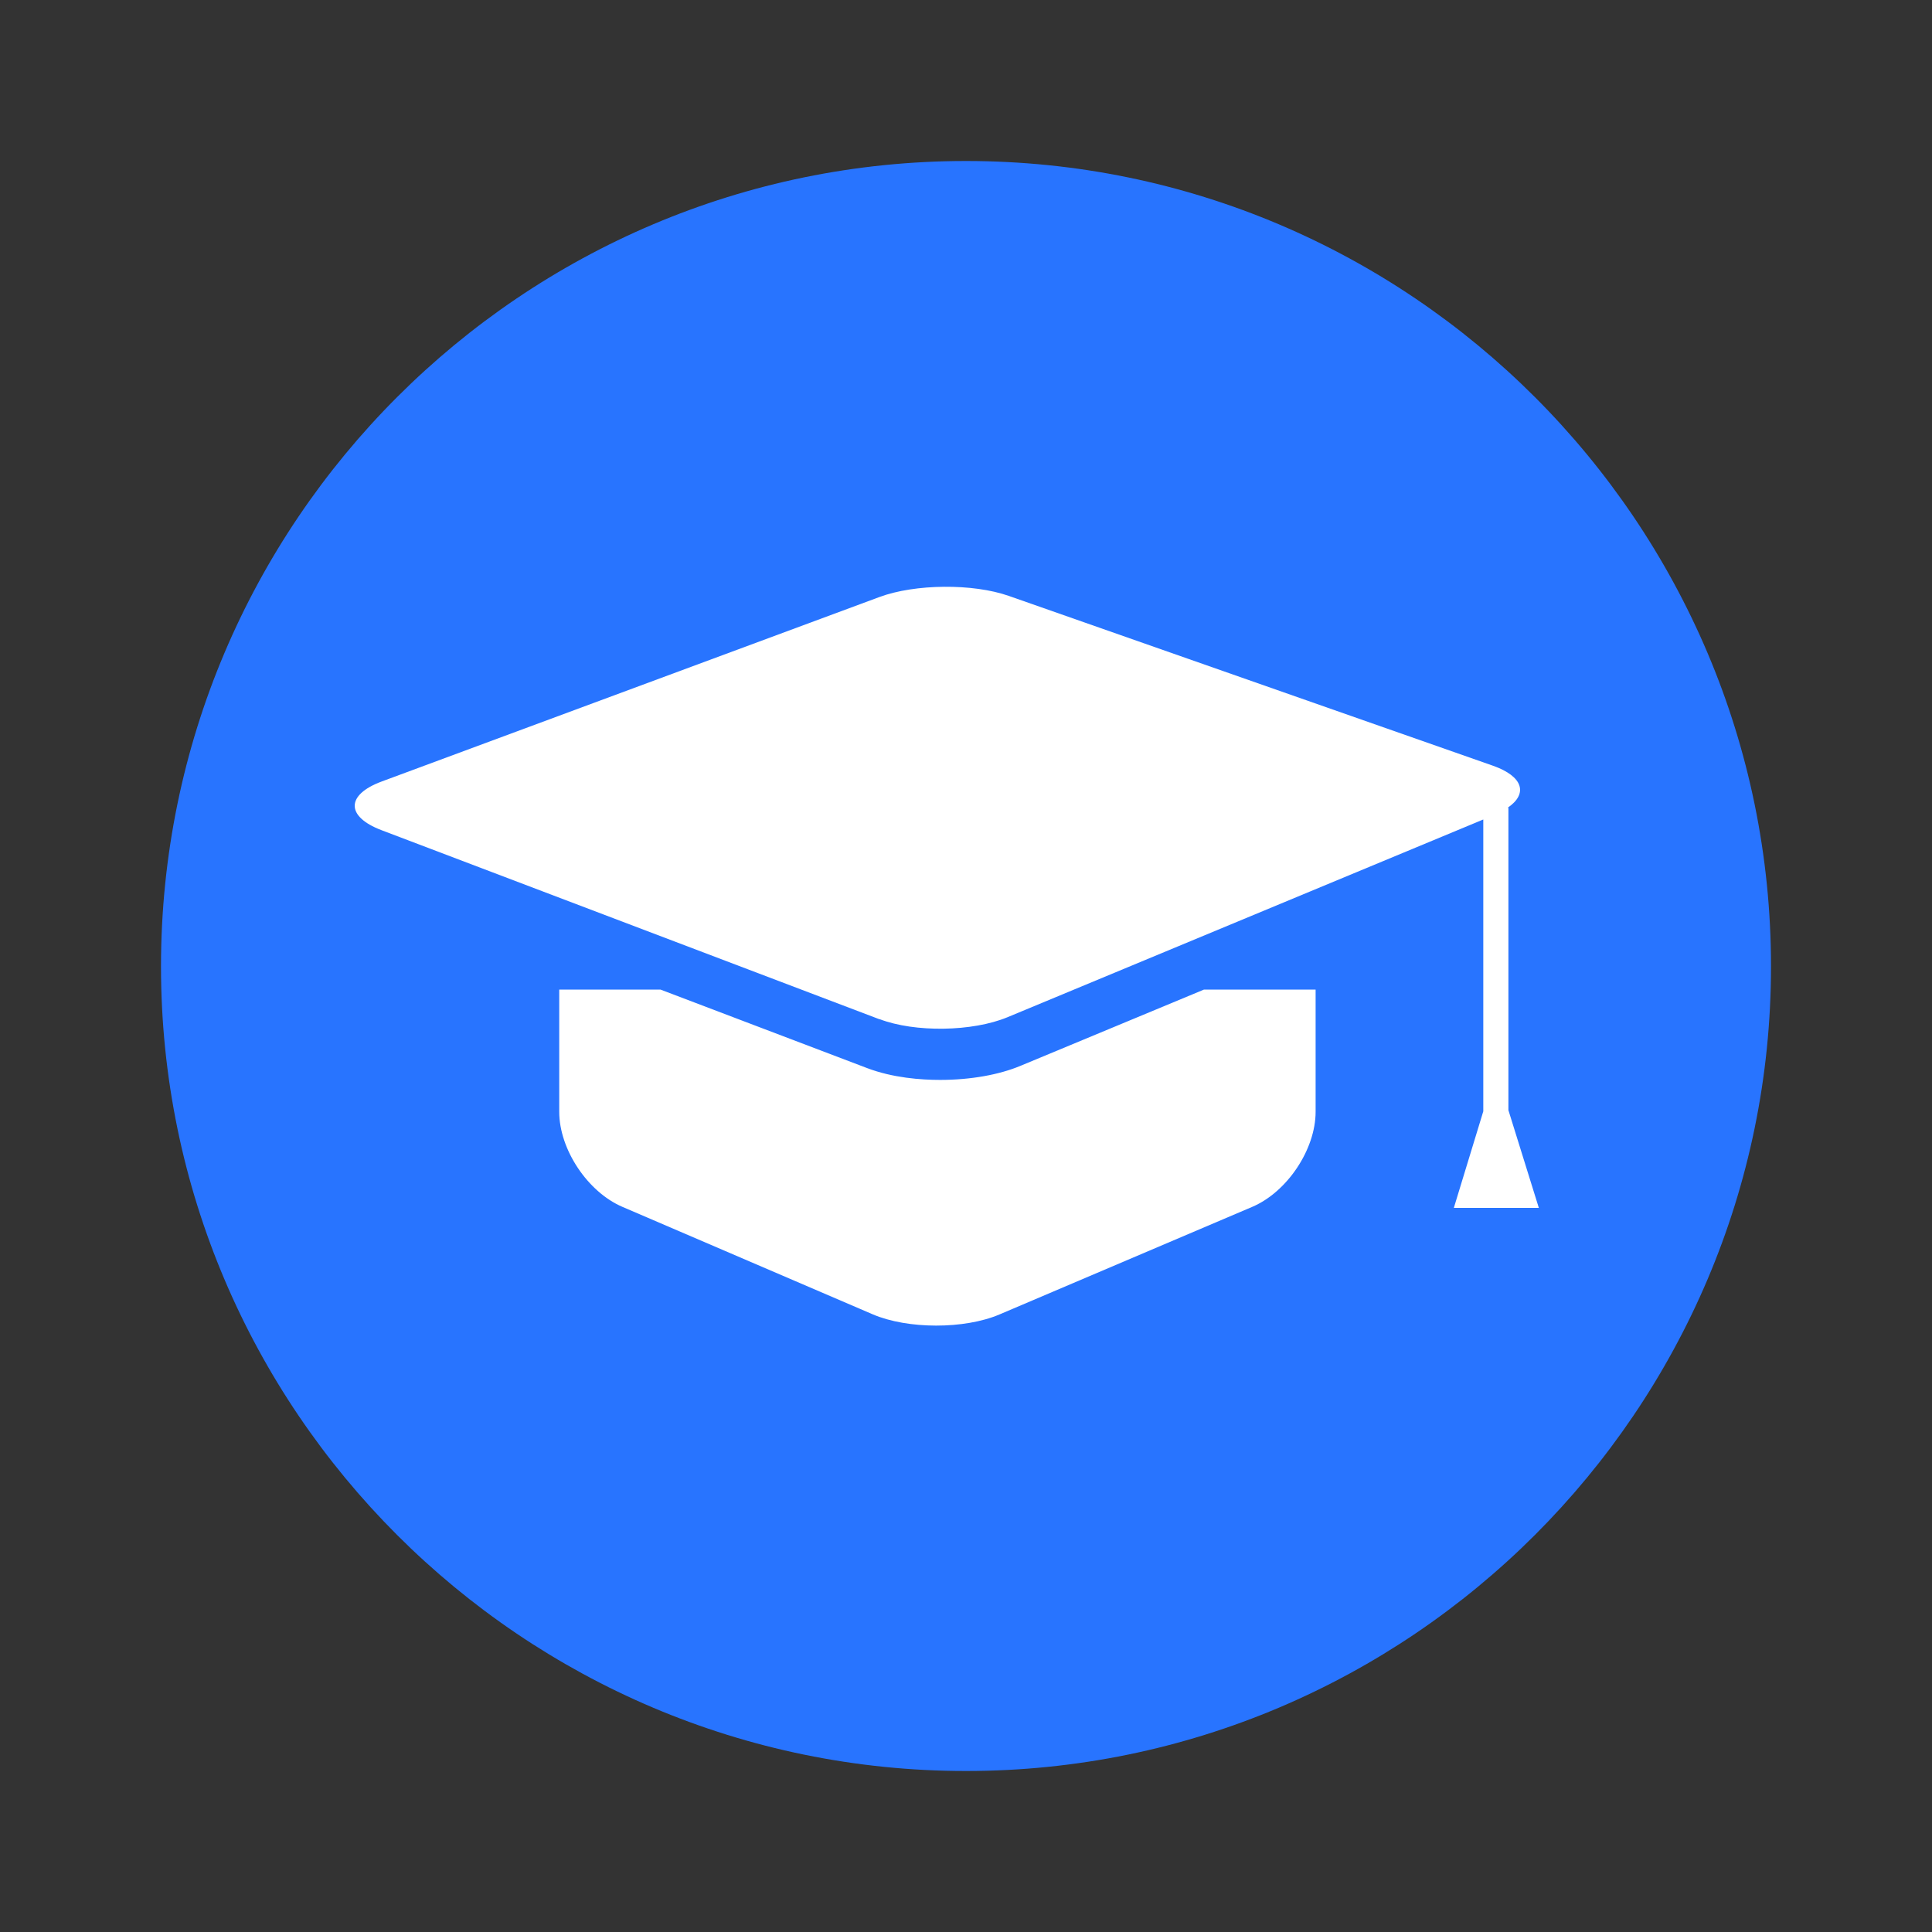
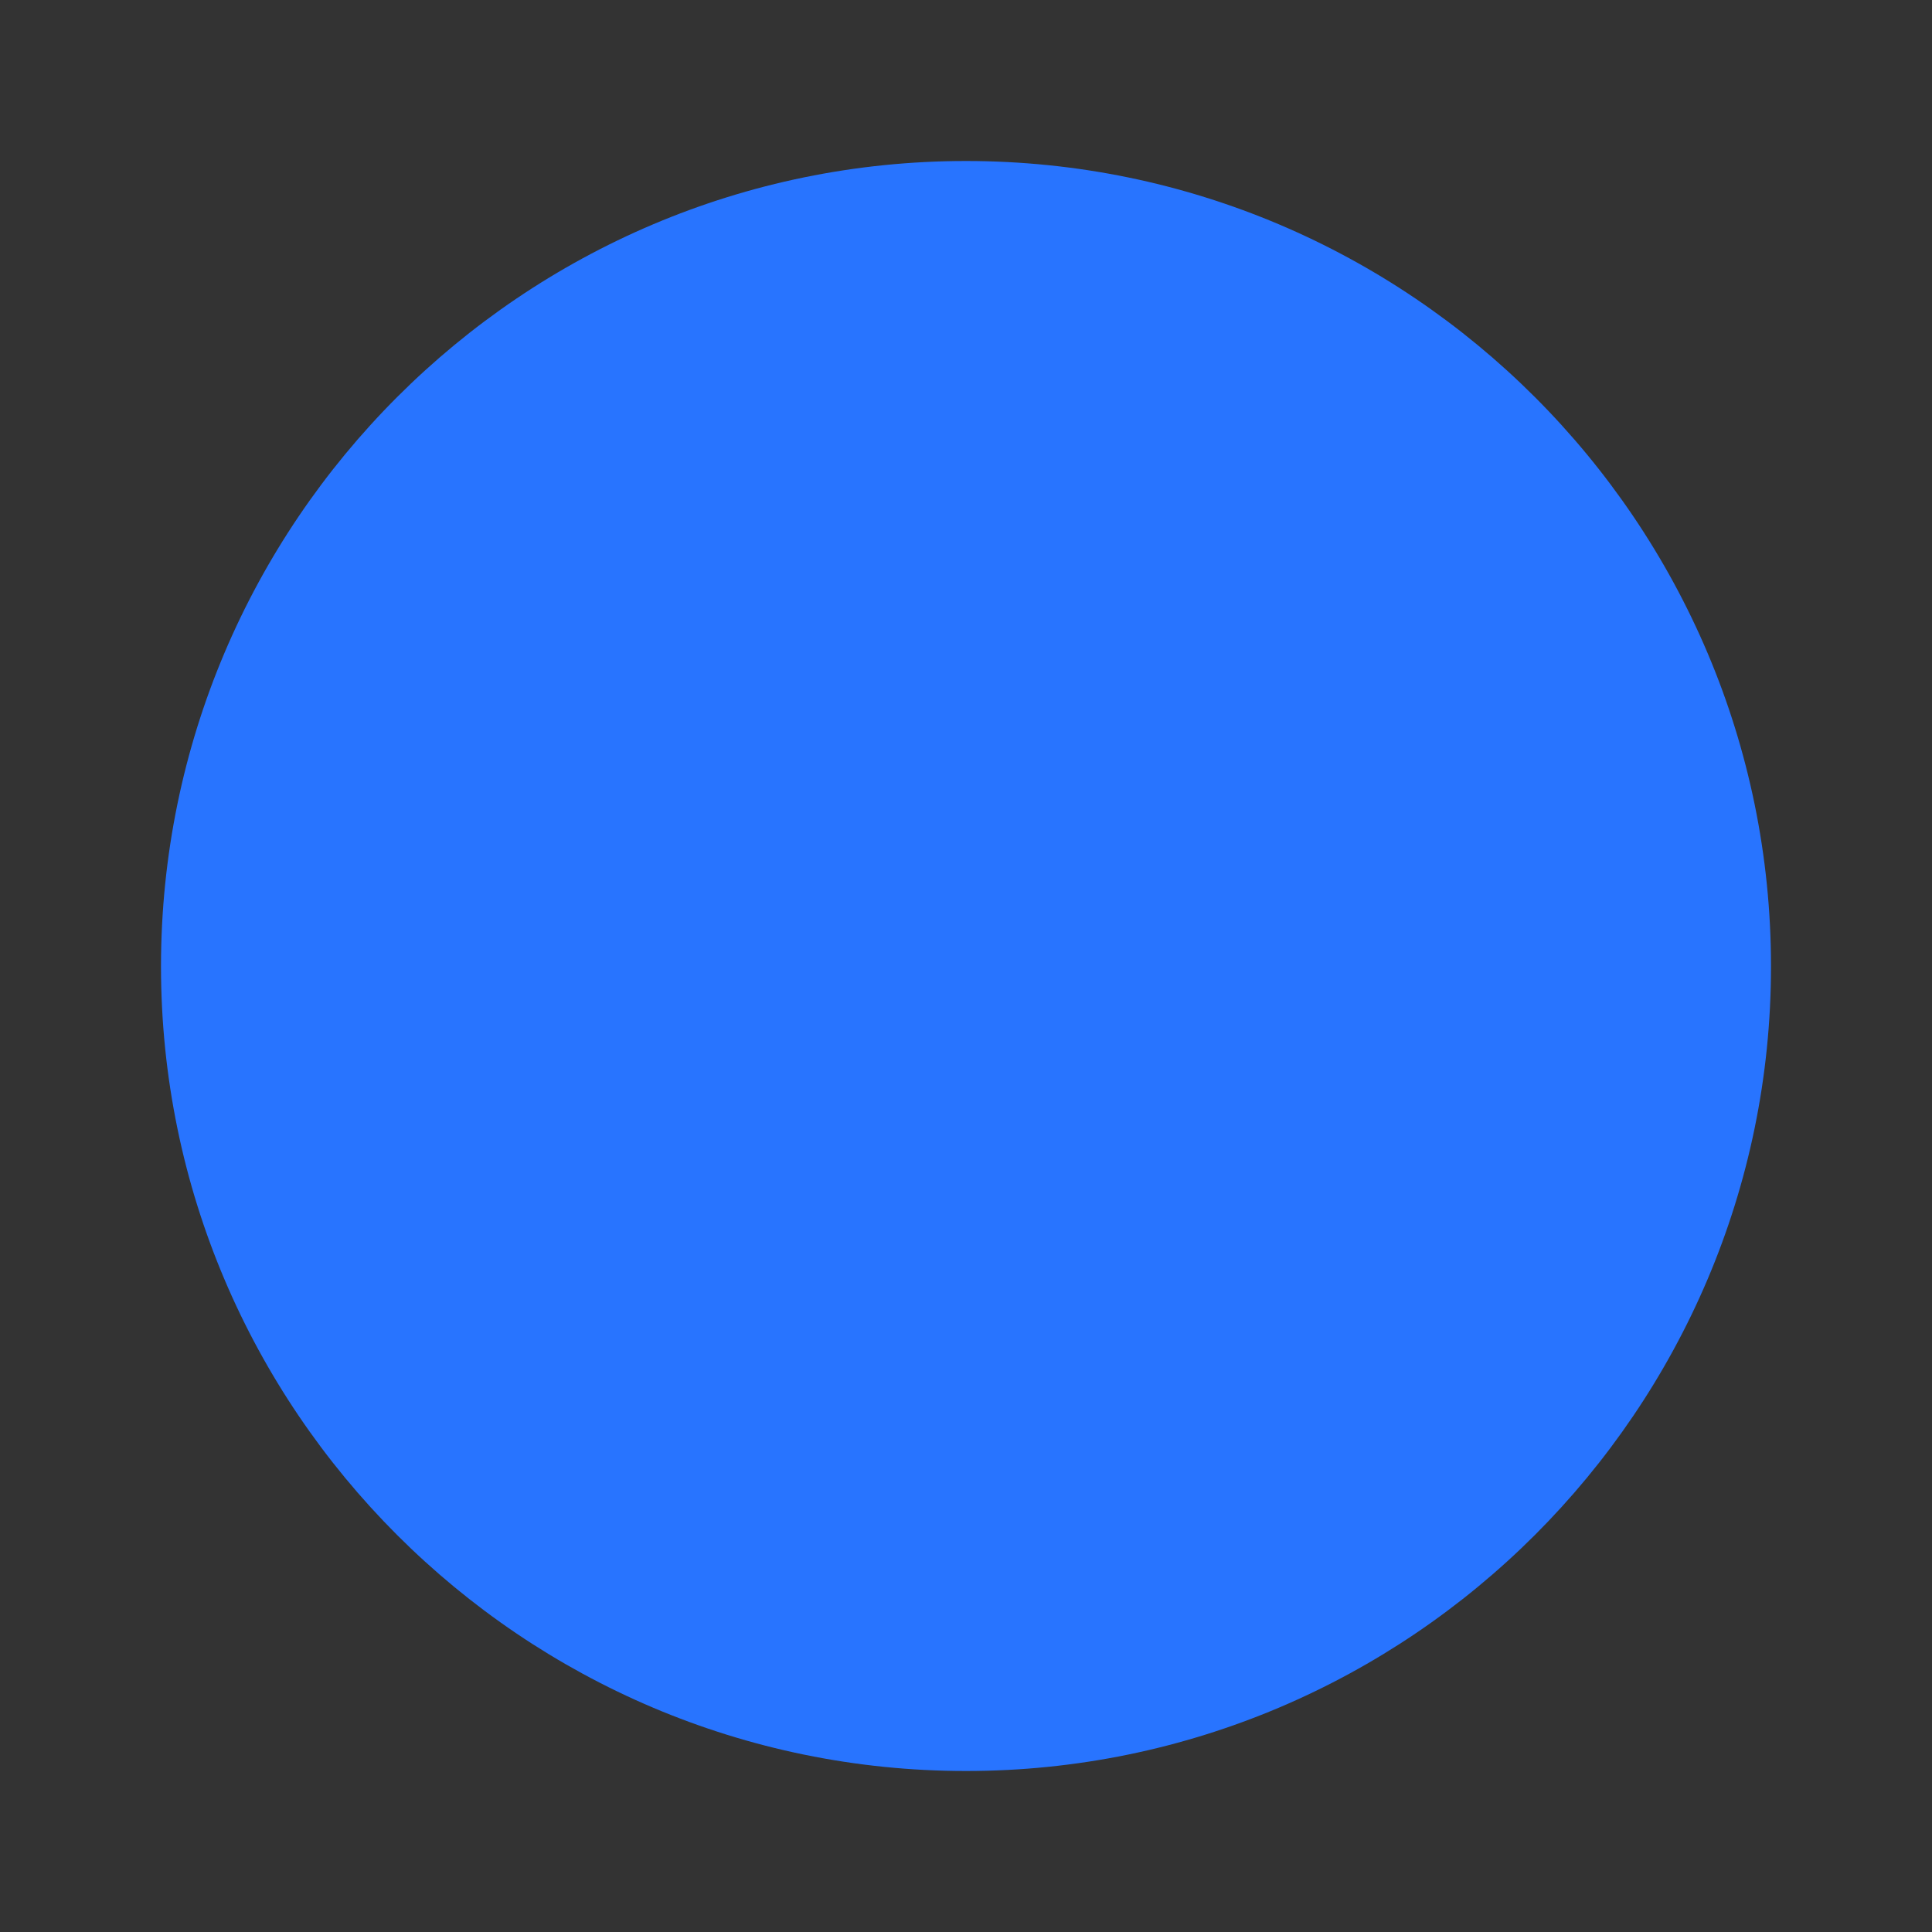
<svg xmlns="http://www.w3.org/2000/svg" t="1740561358283" class="icon" viewBox="0 0 1024 1024" version="1.1" p-id="5588" width="200" height="200">
  <rect x="0" y="0" width="1024" height="1024" fill="#333333" stroke="none" />
  <path d="M938.667 512.213C938.667 747.264 747.179 938.667 512 938.667S85.333 747.264 85.333 512.213C85.333 276.736 276.821 85.333 512 85.333s426.667 191.403 426.667 426.88z" fill="#2874FF" p-id="5589" />
-   <path d="M466.176 540.245l-264.064-100.267c-18.859-7.211-18.773-18.688 0.085-25.728l263.851-97.792c18.901-7.04 49.664-7.296 68.693-0.597l256.555 89.984c16.085 5.675 18.645 14.891 7.808 22.272h0.384v160.299l16.128 51.797H770.56l15.616-51.2V434.347l-252.16 104.789c-18.603 7.723-49.067 8.192-67.84 1.024z m-6.613 25.856c13.696 5.205 28.587 6.272 38.741 6.272 15.872 0 31.147-2.645 42.795-7.552l97.024-40.32h59.179v64.768c0 19.925-15.061 42.496-33.579 50.389l-134.016 57.045c-18.56 7.893-48.64 7.851-67.157-0.085l-132.565-56.917c-18.517-7.893-33.579-30.507-33.579-50.432v-64.768h53.675l109.483 41.6z" fill="#FFFFFF" p-id="5590" />
</svg>